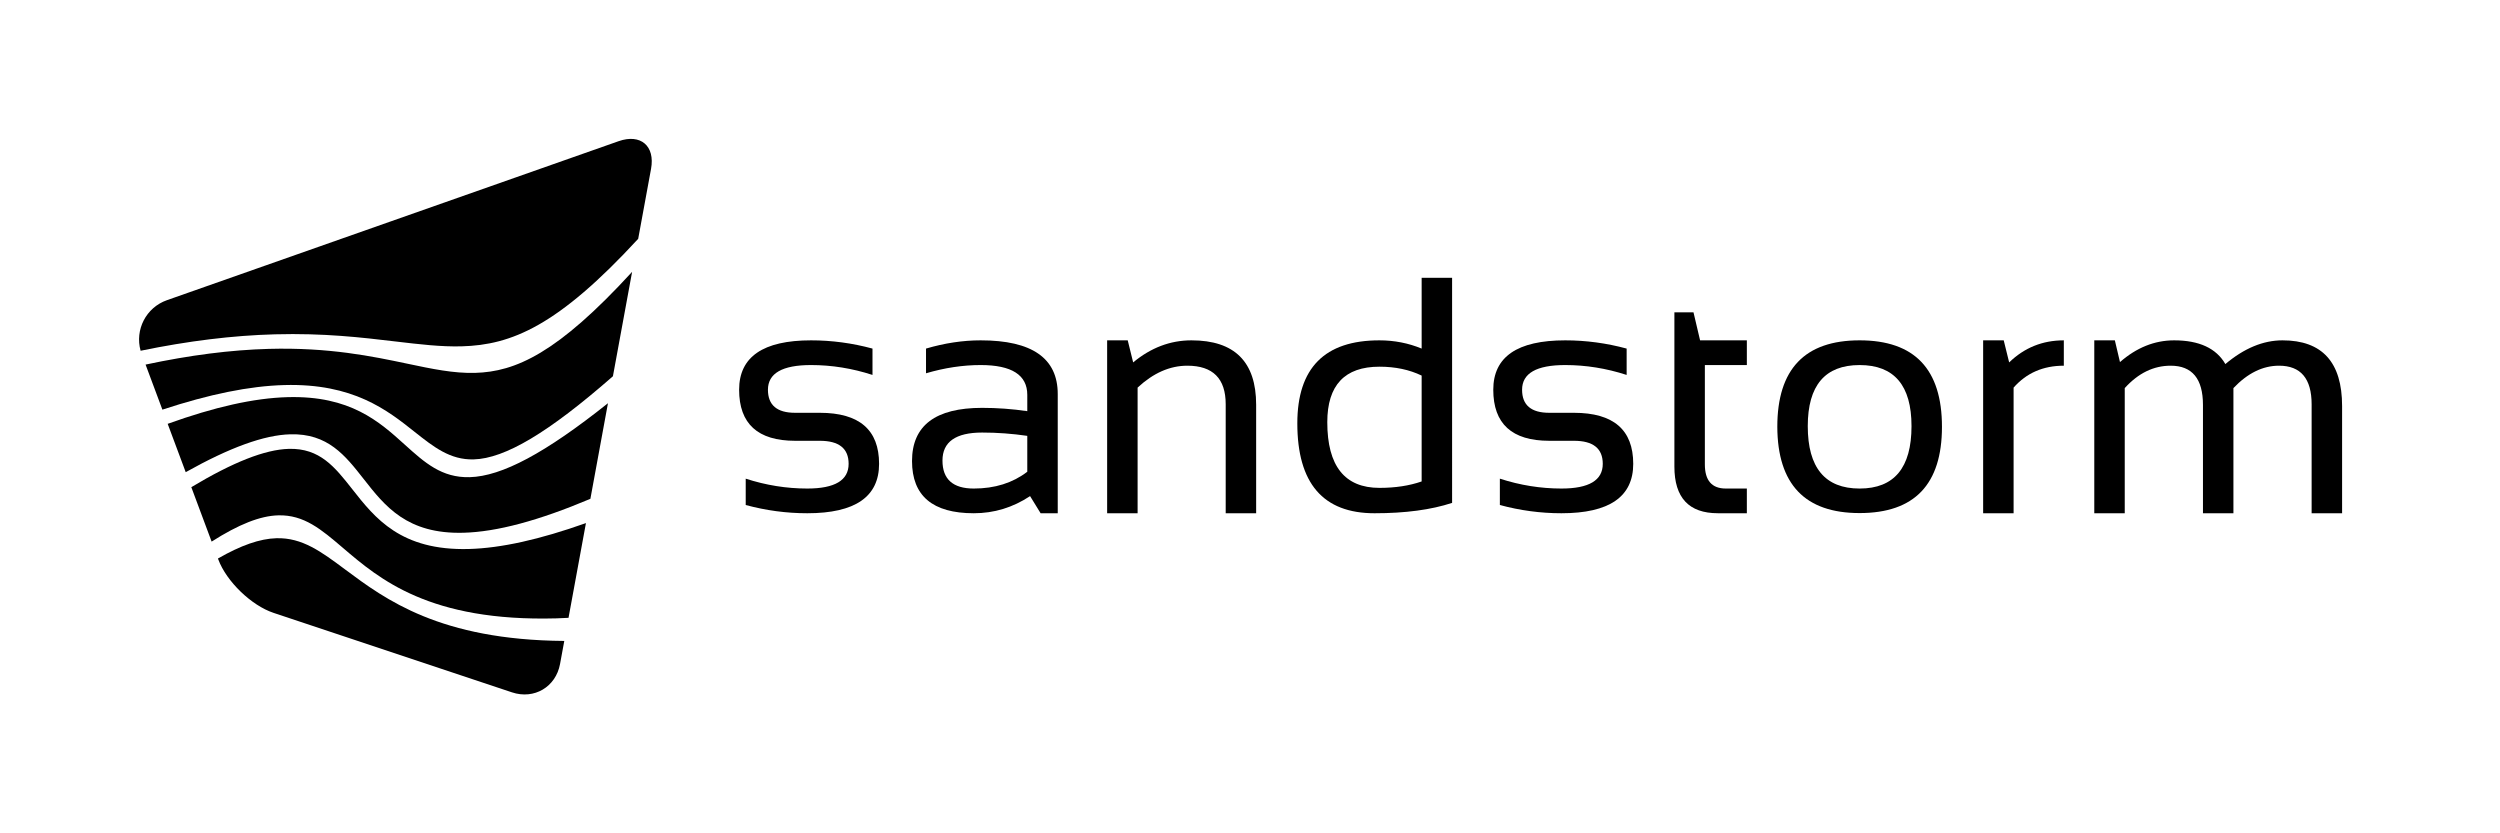
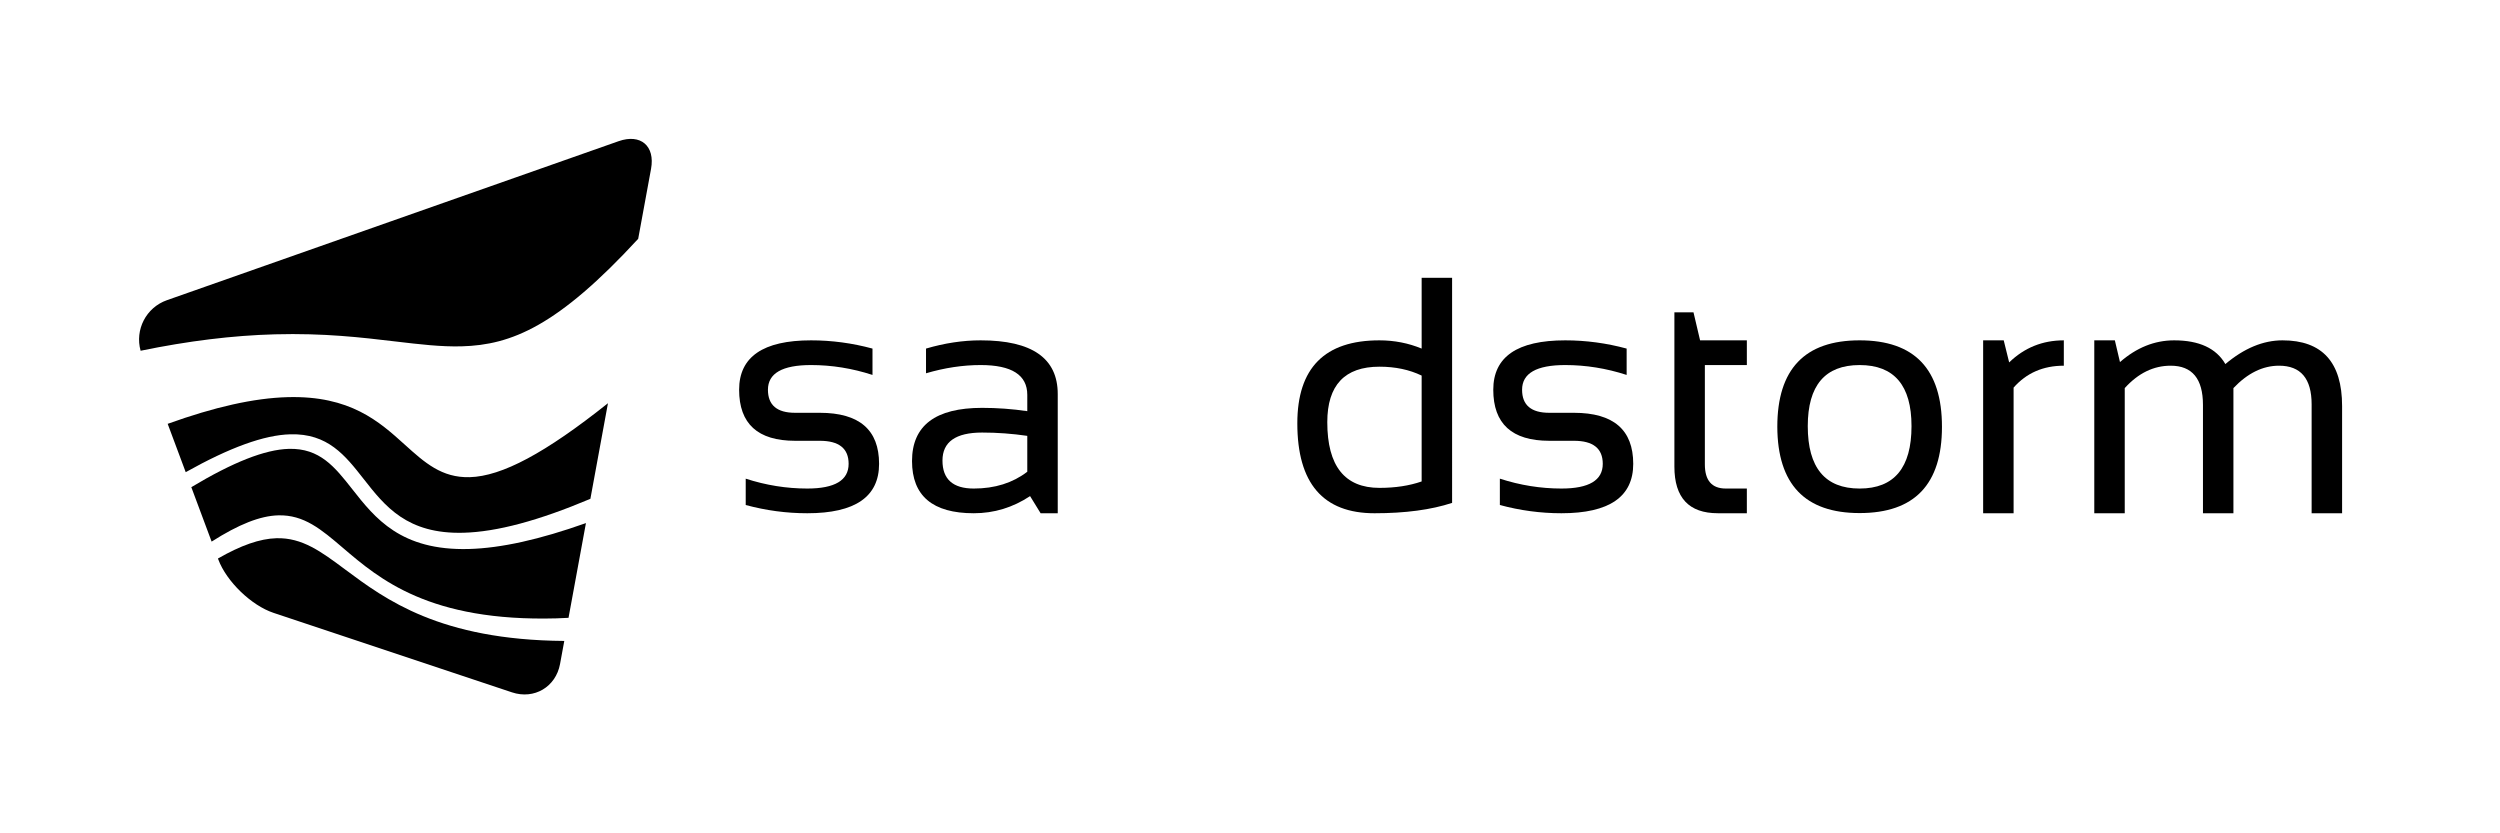
<svg xmlns="http://www.w3.org/2000/svg" version="1.1" id="Ebene_1" x="0px" y="0px" width="450px" height="150px" viewBox="0 0 450 150" enable-background="new 0 0 450 150" xml:space="preserve">
  <g>
    <path d="M63.408,88.051c-3.126-3.974-5.826-7.408-11.416-7.256c-4.27,0.115-10.04,2.387-17.555,6.895l3.655,9.8   c4.87-3.107,8.737-4.64,11.991-4.728c4.638-0.123,7.733,2.519,11.652,5.864c6.574,5.612,15.579,13.3,38.425,12.679   c0.707-0.018,1.443-0.059,2.174-0.096l3.135-17.053c-8.33,2.96-15.275,4.507-21.07,4.664C72.14,99.15,67.5,93.256,63.408,88.051z" />
    <path d="M84.556,85.891c-5.058,0.137-8.128-2.637-11.683-5.844c-4.604-4.158-9.818-8.867-21.103-8.56   c-6.036,0.163-13.151,1.767-21.588,4.802l3.247,8.701c7.926-4.444,14.115-6.691,18.827-6.816c6.755-0.184,9.883,3.807,13.195,8.031   c3.838,4.9,7.812,9.967,17.987,9.689c0,0,0.001,0,0.005,0c6.004-0.162,13.516-2.179,22.828-6.108l3.162-17.206   C98.165,81.555,90.339,85.732,84.556,85.891z" />
-     <path d="M85.508,67.119c-3.85,0.103-7.723-0.712-12.207-1.659c-6.262-1.319-14.057-2.957-24.922-2.663   c-6.894,0.189-14.198,1.132-22.175,2.828l3.026,8.111c8.442-2.779,15.677-4.258,21.953-4.426c12.41-0.338,18.53,4.516,23.443,8.42   c3.436,2.723,6.4,5.074,10.636,4.961h0.001c5.636-0.152,13.496-4.834,25.063-14.965l3.455-18.793   C100.316,63.622,92.799,66.918,85.508,67.119z" />
    <path d="M62.138,102.514c-4.319-3.219-7.731-5.76-12.38-5.635c-2.975,0.082-6.383,1.277-10.528,3.652l0.068,0.186   c1.474,3.949,5.947,8.27,9.944,9.6l42.915,14.306c3.995,1.333,7.889-0.968,8.651-5.108l0.762-4.146   C79.188,115.201,69.386,107.914,62.138,102.514z" />
    <path d="M111.347,25.416L30.051,54.032c-3.768,1.326-5.796,5.327-4.741,9.103c8.573-1.764,16.53-2.75,24.169-2.957   c8.853-0.24,15.655,0.568,21.653,1.281c4.435,0.525,8.264,0.98,11.96,0.882c0.001,0,0.001,0,0.003,0   c8.98-0.245,17.31-3.649,31.78-19.355l2.312-12.579C117.949,26.264,115.32,24.018,111.347,25.416z" />
  </g>
  <path d="M134.229,90.902v-4.743c3.656,1.187,7.351,1.778,11.085,1.778c4.959,0,7.439-1.482,7.439-4.445  c0-2.768-1.729-4.149-5.187-4.149h-4.446c-6.718,0-10.078-3.063-10.078-9.188c0-5.928,4.319-8.893,12.953-8.893  c3.714,0,7.399,0.494,11.054,1.482v4.743c-3.654-1.186-7.34-1.778-11.054-1.778c-5.177,0-7.766,1.482-7.766,4.445  c0,2.767,1.63,4.149,4.891,4.149h4.446c7.111,0,10.669,3.063,10.669,9.188c0,5.928-4.307,8.893-12.922,8.893  C141.579,92.385,137.885,91.891,134.229,90.902z" />
  <path d="M164.164,82.988c0-6.383,4.209-9.574,12.625-9.574c2.707,0,5.415,0.199,8.122,0.594v-2.934c0-3.576-2.797-5.365-8.388-5.365  c-3.202,0-6.482,0.493-9.841,1.482v-4.447c3.358-0.988,6.639-1.482,9.841-1.482c9.246,0,13.87,3.222,13.87,9.664v21.459h-3.082  l-1.897-3.084c-3.103,2.055-6.479,3.084-10.136,3.084C167.868,92.385,164.164,89.252,164.164,82.988z M176.789,77.859  c-4.763,0-7.144,1.681-7.144,5.039c0,3.359,1.878,5.039,5.633,5.039c3.793,0,7.004-1.008,9.633-3.022v-6.462  C182.204,78.059,179.496,77.859,176.789,77.859z" />
-   <path d="M199.285,92.385V61.262h3.705l0.978,3.973c3.182-2.646,6.68-3.973,10.493-3.973c7.765,0,11.646,3.863,11.646,11.59v19.533  h-5.481V72.763c0-4.624-2.302-6.937-6.906-6.937c-3.143,0-6.126,1.314-8.951,3.943v22.615L199.285,92.385L199.285,92.385z" />
  <path d="M261.378,90.518c-3.772,1.244-8.427,1.867-13.959,1.867c-9.269,0-13.901-5.396-13.901-16.184  c0-9.96,4.922-14.939,14.762-14.939c2.688,0,5.225,0.494,7.617,1.482V50h5.481V90.518z M255.896,67.605  c-2.213-1.066-4.744-1.6-7.588-1.6c-6.264,0-9.396,3.329-9.396,9.988c0,7.883,3.132,11.825,9.396,11.825  c2.844,0,5.375-0.387,7.588-1.156V67.605z" />
  <path d="M269.975,90.902v-4.743c3.655,1.187,7.351,1.778,11.086,1.778c4.959,0,7.438-1.482,7.438-4.445  c0-2.768-1.729-4.149-5.188-4.149h-4.444c-6.718,0-10.078-3.063-10.078-9.188c0-5.928,4.317-8.893,12.953-8.893  c3.713,0,7.397,0.494,11.054,1.482v4.743c-3.654-1.186-7.341-1.778-11.054-1.778c-5.177,0-7.767,1.482-7.767,4.445  c0,2.767,1.631,4.149,4.892,4.149h4.444c7.114,0,10.67,3.063,10.67,9.188c0,5.928-4.307,8.893-12.922,8.893  C277.324,92.385,273.63,91.891,269.975,90.902z" />
  <path d="M301.391,56.225h3.439l1.185,5.037h8.418v4.447h-7.558v17.872c0,2.903,1.254,4.356,3.765,4.356h3.793v4.446h-5.216  c-5.217,0-7.826-2.797-7.826-8.389V56.225z" />
  <path d="M319.916,76.823c0-10.374,4.939-15.562,14.818-15.562c9.88,0,14.819,5.188,14.819,15.562c0,10.354-4.939,15.53-14.819,15.53  C324.896,92.354,319.956,87.178,319.916,76.823z M334.734,87.938c6.224,0,9.338-3.744,9.338-11.231  c0-7.331-3.114-10.996-9.338-10.996s-9.336,3.665-9.336,10.996C325.398,84.191,328.512,87.938,334.734,87.938z" />
  <path d="M356.965,92.385V61.262h3.704l0.979,3.973c2.727-2.646,6.006-3.973,9.84-3.973v4.564c-3.714,0-6.729,1.314-9.041,3.943  v22.615L356.965,92.385L356.965,92.385z" />
  <path d="M376.971,92.385V61.262h3.703l0.921,3.914c2.984-2.609,6.234-3.914,9.75-3.914c4.506,0,7.577,1.424,9.221,4.27  c3.378-2.846,6.806-4.27,10.282-4.27c7.153,0,10.73,3.943,10.73,11.828v19.295h-5.485V72.791c0-4.643-1.954-6.965-5.868-6.965  c-2.923,0-5.66,1.346-8.209,4.032v22.526h-5.482V72.882c0-4.702-1.937-7.056-5.81-7.056c-3.084,0-5.84,1.346-8.27,4.032v22.526  L376.971,92.385L376.971,92.385z" />
</svg>